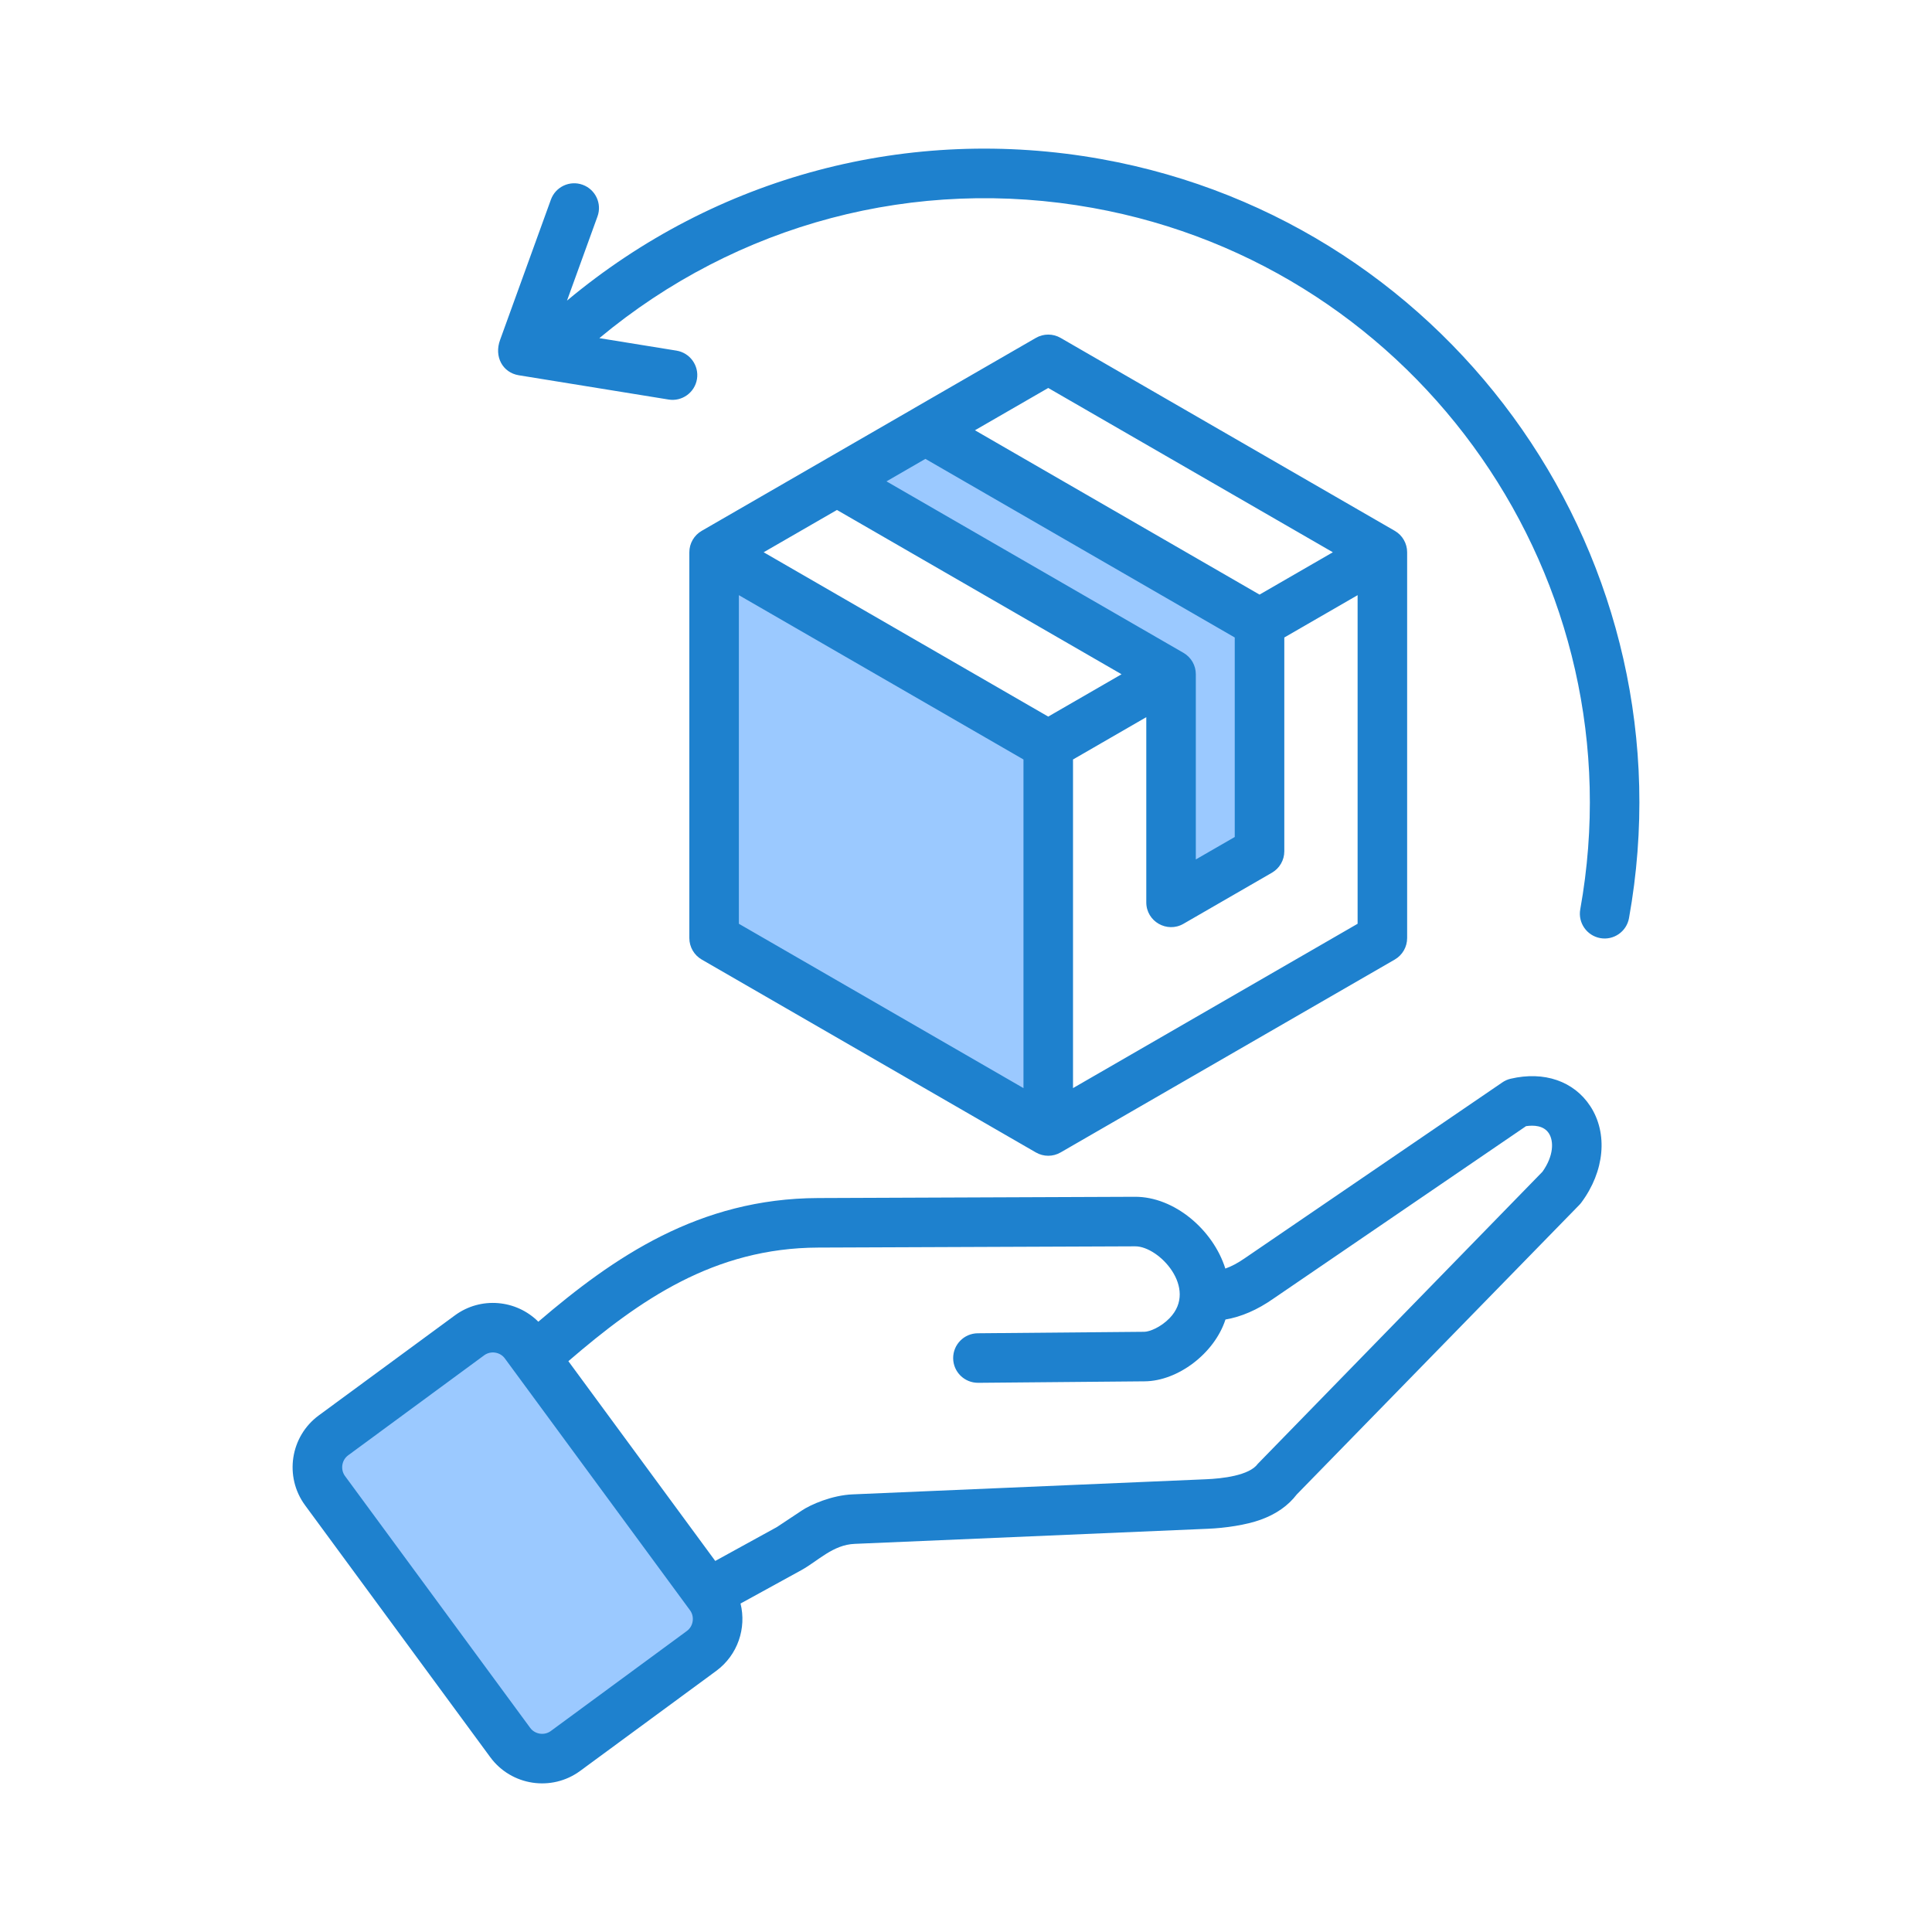
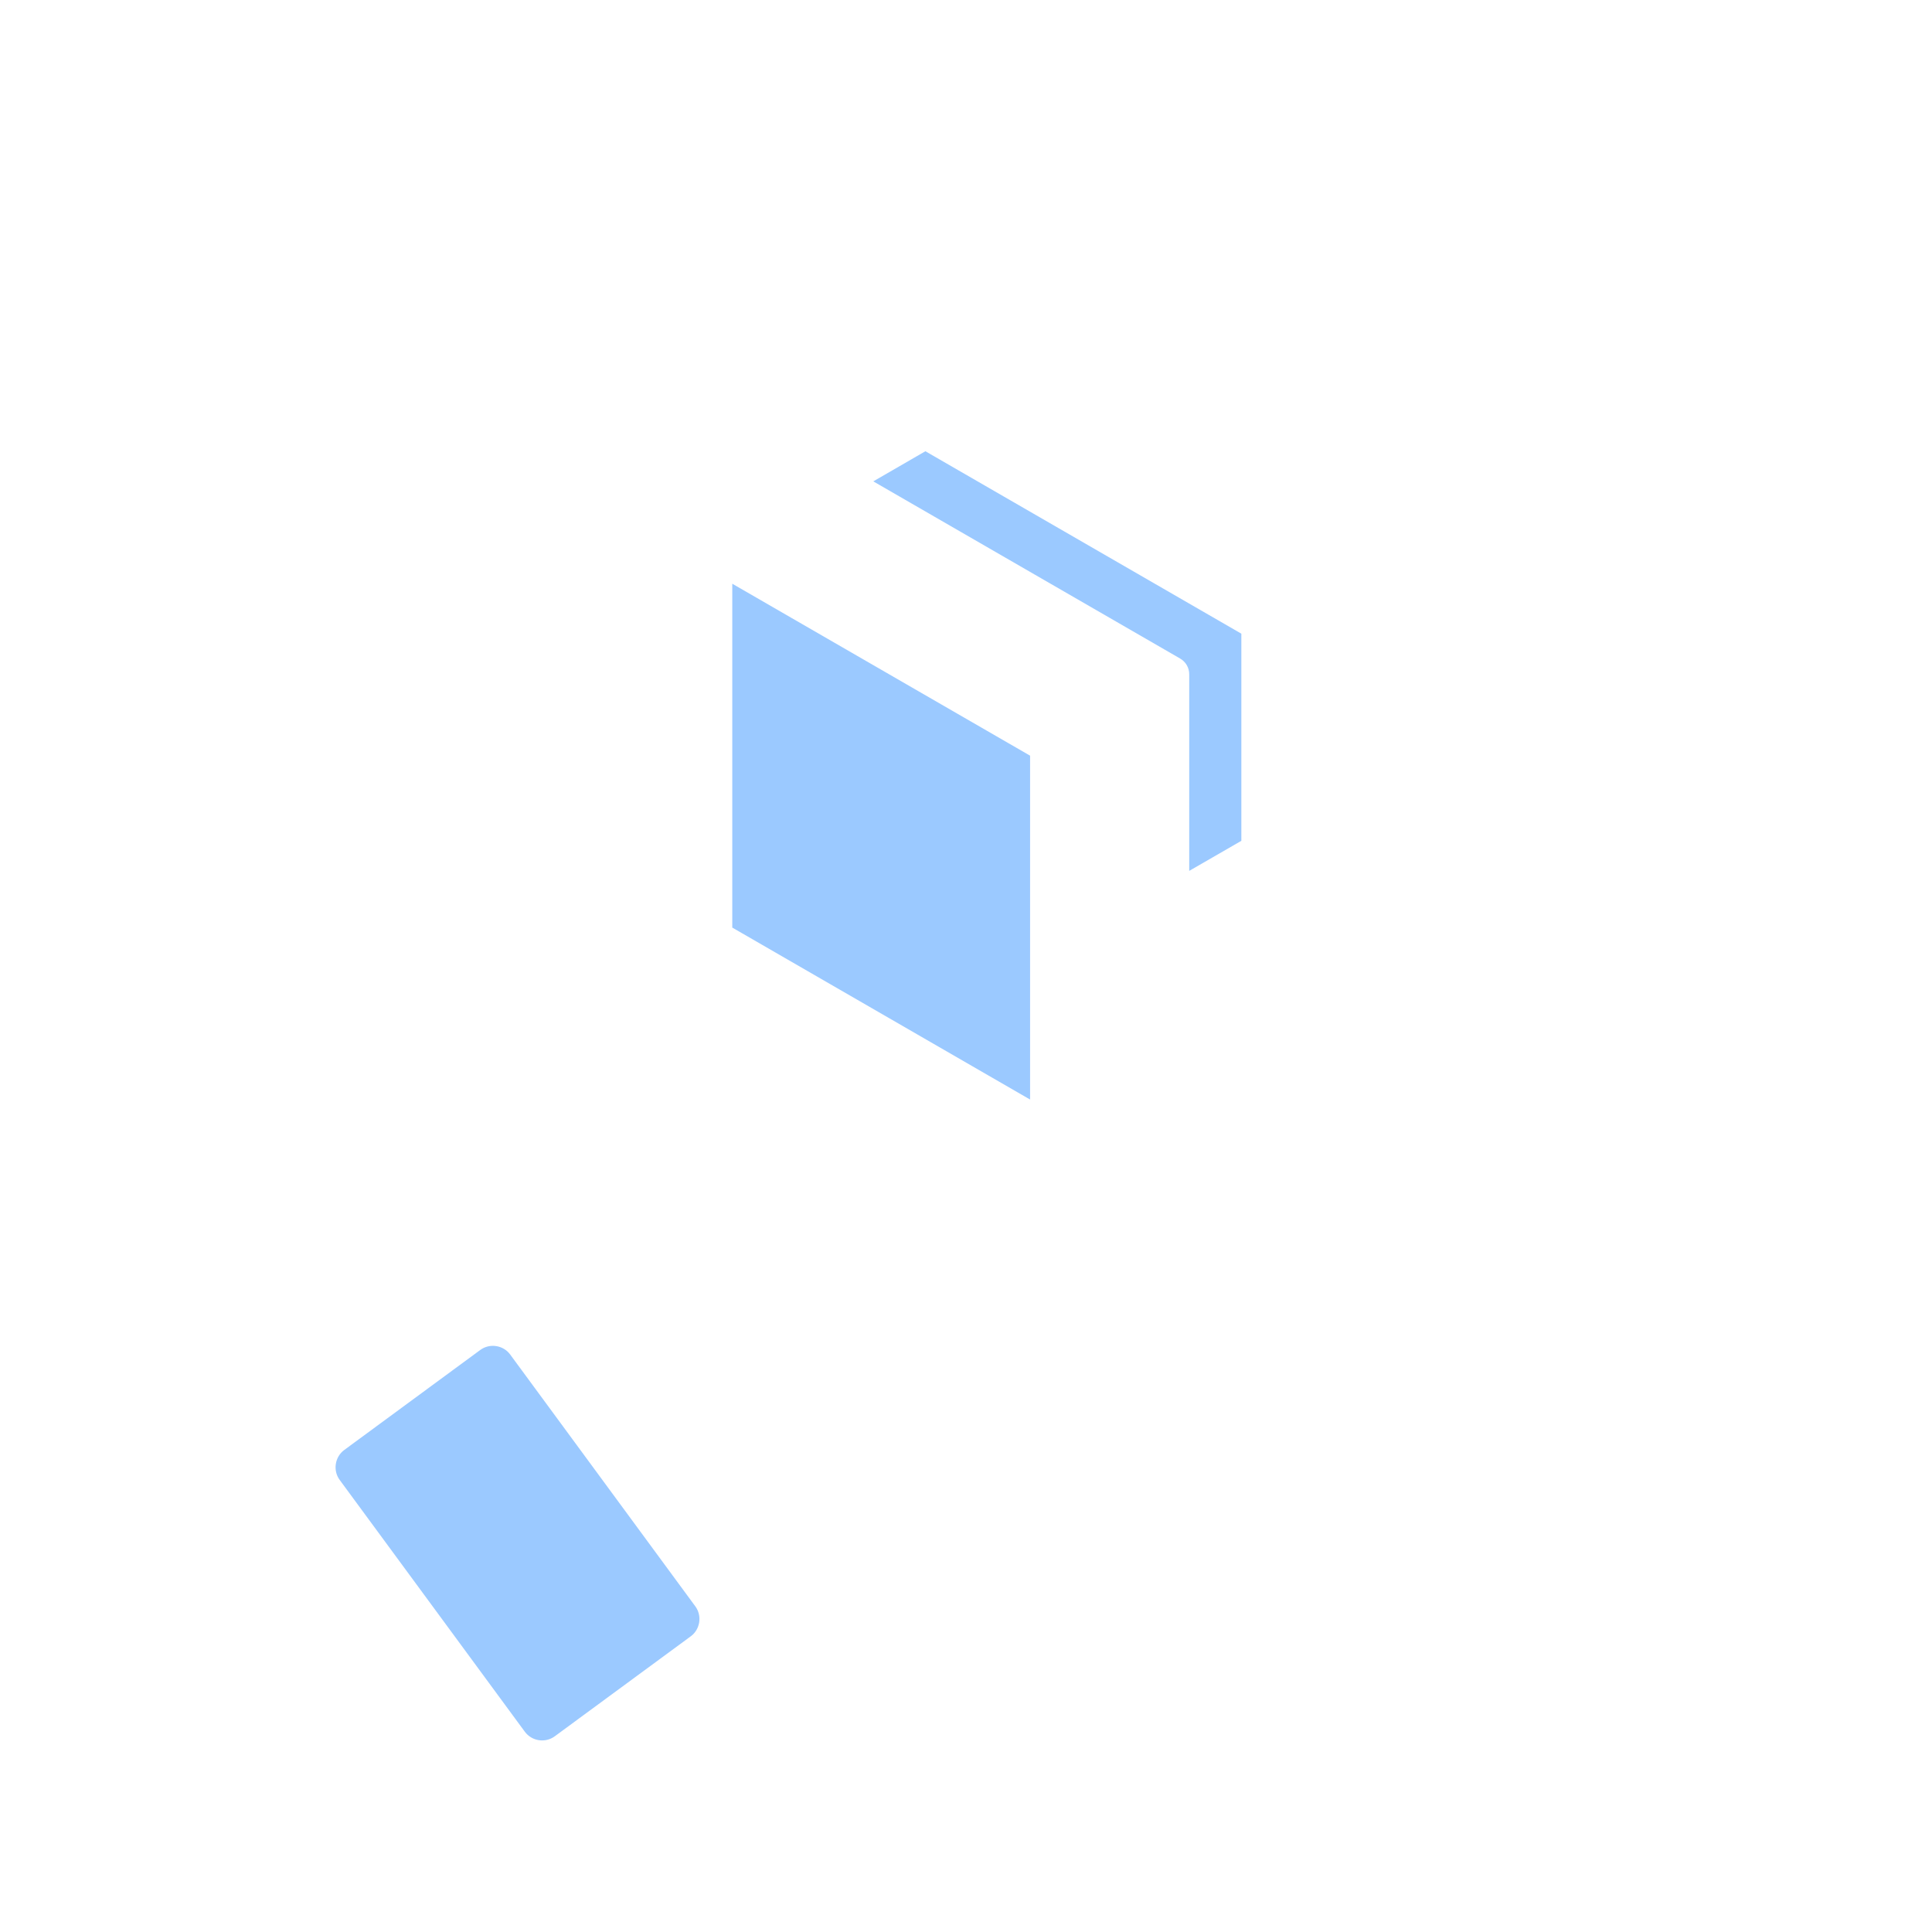
<svg xmlns="http://www.w3.org/2000/svg" id="Layer_1" viewBox="0 0 500 500">
  <g clip-rule="evenodd" fill-rule="evenodd">
    <path d="m189.513 151.067 77.071 44.5v88.994l-77.071-44.503zm115.904 19.362c1.459.843 2.352 2.381 2.352 4.067v50.887l13.492-7.782v-53.604l-81.77-47.216-13.484 7.796zm-171.334 182.911h.004l45.872 62.393c1.784 2.426 1.251 5.947-1.176 7.731l-35.221 25.895c-2.44 1.794-5.939 1.256-7.733-1.184l-47.929-65.184c-1.787-2.431-1.242-5.945 1.187-7.731l35.215-25.895c2.432-1.789 5.943-1.258 7.729 1.177z" fill="#9bc9ff" />
-     <path d="m421.586 237.604c-.637 3.533-4.01 5.802-7.443 5.179-3.481-.633-5.799-3.965-5.174-7.444 15.264-84.841-41.348-166.28-126.188-181.537-45.843-8.247-92.03 4.027-127.667 33.708l19.956 3.231c3.497.573 5.87 3.862 5.306 7.358-.571 3.532-3.914 5.874-7.355 5.299l-38.767-6.282c-4.136-.673-6.443-4.788-4.829-9.153l13.149-36.307c1.206-3.323 4.889-5.051 8.216-3.837 3.321 1.205 5.053 4.879 3.837 8.204l-7.888 21.777c38.575-32.22 88.627-45.552 138.317-36.622 91.794 16.514 153.038 104.626 136.53 196.426zm-76.646-94.679-73.658-42.518-18.969 10.947 73.653 42.529zm-67.245 138.676 73.653-42.529v-85.044l-18.97 10.956v55.33c0 2.29-1.222 4.402-3.206 5.547l-22.899 13.221c-4.212 2.44-9.613-.577-9.613-5.554v-47.928l-18.964 10.955v85.046zm12.562-107.105-73.653-42.518-18.97 10.947 73.647 42.529zm16.015-5.548c1.995 1.146 3.207 3.256 3.207 5.547v47.928l10.074-5.81v-51.63l-80.06-46.228-10.068 5.821zm-115.05-14.92v85.044l73.653 42.529v-85.047zm76.859 144.221c1.994 1.149 4.413 1.15 6.407 0l86.478-49.919c1.979-1.146 3.201-3.265 3.201-5.556v-99.849c0-2.291-1.222-4.402-3.201-5.545l-86.478-49.93c-1.979-1.145-4.429-1.145-6.407 0l-31.795 18.35v.009l-54.678 31.571c-1.984 1.143-3.206 3.255-3.206 5.545v99.849c0 2.291 1.222 4.41 3.206 5.556zm131.104 4.999-73.658 75.577c-2.204 3.077-9.336 3.841-13.478 4.008l-91.323 3.905c-5.454.209-11.028 2.697-13.247 4.205l-6.413 4.256-15.961 8.77-38.01-51.698c18.416-15.854 37.72-29.306 64.664-29.4l82.044-.323c6.184-.012 16.306 10.891 8.917 18.554-2.346 2.436-5.256 3.547-6.566 3.565l-43.124.383c-3.541.034-6.374 2.931-6.352 6.47.03 3.522 2.903 6.366 6.473 6.35l43.129-.385c8.52-.086 17.991-7.164 20.871-15.997 4.105-.702 8.232-2.488 12.316-5.342l65.475-44.7c1.935-.281 4.549-.203 5.892 1.839 1.316 2.008 1.289 5.835-1.649 9.963zm-221.413 118.84c1.666-1.222 2.039-3.676.811-5.342l-45.36-61.697h-.005l-2.565-3.496c-1.225-1.669-3.662-2.044-5.339-.811l-35.215 25.895c-1.672 1.222-2.044 3.665-.822 5.342l47.931 65.184c1.24 1.694 3.675 2.048 5.344.82zm213.192-142.915c8.654-2.025 16.355.626 20.592 7.085 4.626 7.061 3.722 16.863-2.318 24.975-.175.229-.351.443-.559.648l-73.072 74.875c-2.258 2.939-5.322 5.085-9.356 6.547-3.737 1.357-9.181 2.162-13.691 2.342l-91.356 3.905c-5.616.216-9.522 4.421-13.724 6.753l-15.829 8.69c1.573 6.35-.702 13.317-6.281 17.428l-35.221 25.887c-7.384 5.434-17.831 3.849-23.267-3.548l-47.925-65.191c-5.437-7.393-3.848-17.828 3.546-23.264l35.221-25.886c6.703-4.933 15.889-4.07 21.595 1.64 19.54-16.726 41.578-31.895 72.398-32.006l81.973-.325c10.228-.066 20.295 8.579 23.426 18.579 1.606-.563 3.288-1.46 5.075-2.708l66.621-45.477c.644-.452 1.379-.769 2.152-.949z" fill="#1e81ce" />
  </g>
</svg>